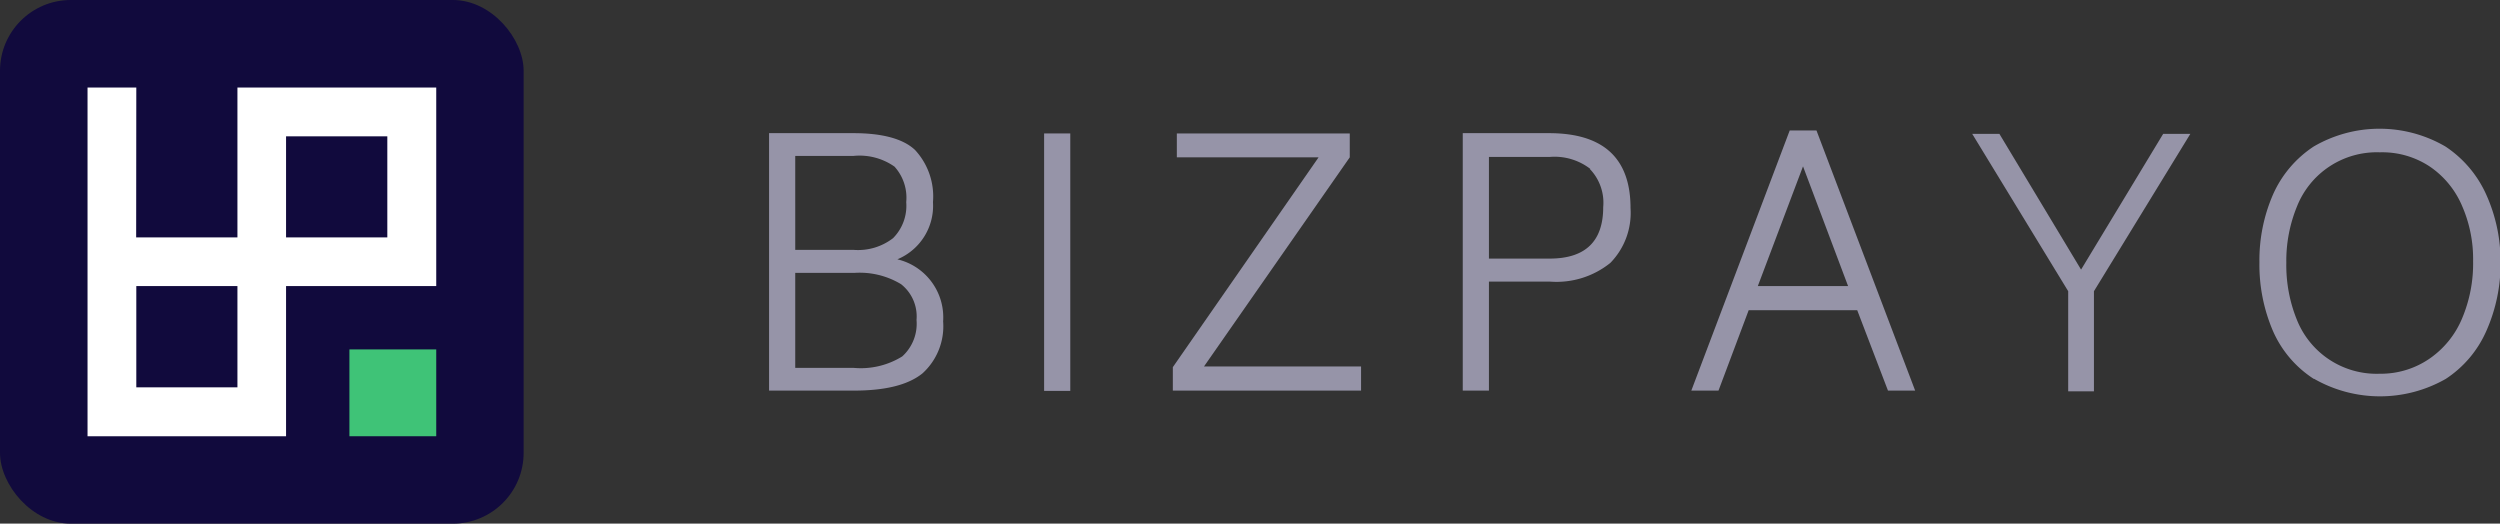
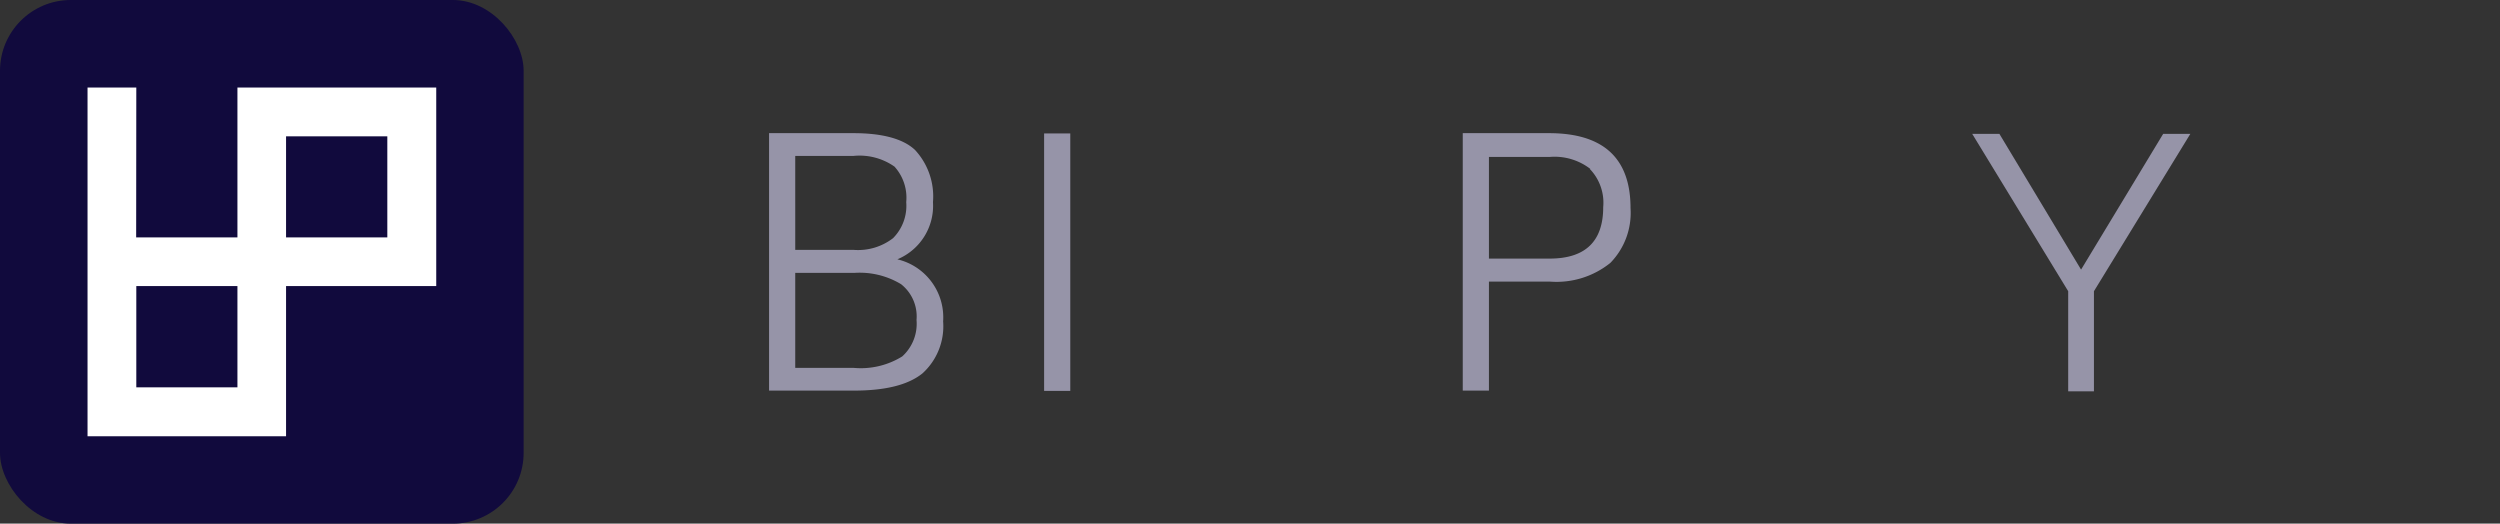
<svg xmlns="http://www.w3.org/2000/svg" viewBox="0 0 174.79 36.61">
  <rect x="0" y="0" width="174.79" height="36.61" fill="#333333" stroke="none" />
  <defs>
    <style>.cls-1{fill:#110a3d;}.cls-2{fill:#3fc377;}.cls-3{fill:#9694a8;}.cls-4{fill:#fff;}</style>
  </defs>
  <title>Logo-Bizpayo</title>
  <g id="Laag_2" data-name="Laag 2">
    <g id="Laag_1-2" data-name="Laag 1">
      <rect class="cls-1" width="36.61" height="36.61" rx="4.95" ry="4.95" />
-       <rect class="cls-2" x="24.43" y="24.43" width="6.07" height="6.07" />
      <path class="cls-3" d="M65.94,22.47a4.44,4.44,0,0,1-1.45,3.64c-1,.8-2.57,1.2-4.81,1.2H53.77v-18h5.91c2,0,3.47.39,4.3,1.18a4.78,4.78,0,0,1,1.25,3.64,4.05,4.05,0,0,1-2.49,4A4.17,4.17,0,0,1,65.94,22.47Zm-10.34-5h4.08a4,4,0,0,0,2.76-.82,3.21,3.21,0,0,0,.92-2.52,3.24,3.24,0,0,0-.82-2.48,4.25,4.25,0,0,0-2.86-.75H55.6ZM63,19.87a5.59,5.59,0,0,0-3.28-.79H55.6v6.64h4.08a5.5,5.5,0,0,0,3.4-.8,3.08,3.08,0,0,0,1-2.55A2.87,2.87,0,0,0,63,19.87Z" />
      <path class="cls-3" d="M73,9.33h1.83v18H73Z" />
-       <path class="cls-3" d="M95.16,25.62v1.69H82V25.67L92.19,11H82.28V9.33H94.37V11L84.18,25.62Z" />
      <path class="cls-3" d="M114,14.55a5,5,0,0,1-1.41,3.83,6,6,0,0,1-4.21,1.31H104.1v7.62h-1.83v-18h6.07Q114,9.33,114,14.55Zm-2.81-2.74a4.09,4.09,0,0,0-2.81-.84H104.1v7.11h4.24q3.75,0,3.75-3.6A3.4,3.4,0,0,0,111.15,11.81Z" />
-       <path class="cls-3" d="M129.85,21.69h-7.59l-2.11,5.62h-1.9l6.88-18.19H127l6.9,18.19H132ZM129.21,20l-3.15-8.37L122.9,20Z" />
      <path class="cls-3" d="M146.4,20.36v7h-1.8V20.36l-6.71-11h1.9l5.71,9.49,5.74-9.49h1.9Z" />
-       <path class="cls-3" d="M161.77,26.49a7.61,7.61,0,0,1-2.85-3.34,11.73,11.73,0,0,1-.95-4.81,11.5,11.5,0,0,1,.95-4.74,7.78,7.78,0,0,1,2.85-3.36,9.15,9.15,0,0,1,9.2,0,7.9,7.9,0,0,1,2.86,3.37,11.36,11.36,0,0,1,1,4.73,11.57,11.57,0,0,1-1,4.81A7.7,7.7,0,0,1,171,26.49a9.28,9.28,0,0,1-9.2,0Zm8.13-1.44a6.4,6.4,0,0,0,2.24-2.79,9.86,9.86,0,0,0,.77-4,9.27,9.27,0,0,0-.77-3.86,6.3,6.3,0,0,0-2.25-2.75,6,6,0,0,0-3.5-1,6,6,0,0,0-5.8,3.8,10,10,0,0,0-.74,3.91,10.16,10.16,0,0,0,.74,4,6,6,0,0,0,5.8,3.77A6,6,0,0,0,169.9,25.05Z" />
      <path class="cls-4" d="M16.6,20H9.53v7.08H16.6ZM20,16.6h7.08V9.53H20Zm-10.48,0H16.6V6.12H30.5V20H20V30.5H6.12V6.12H9.53Z" />
    </g>
  </g>
</svg>